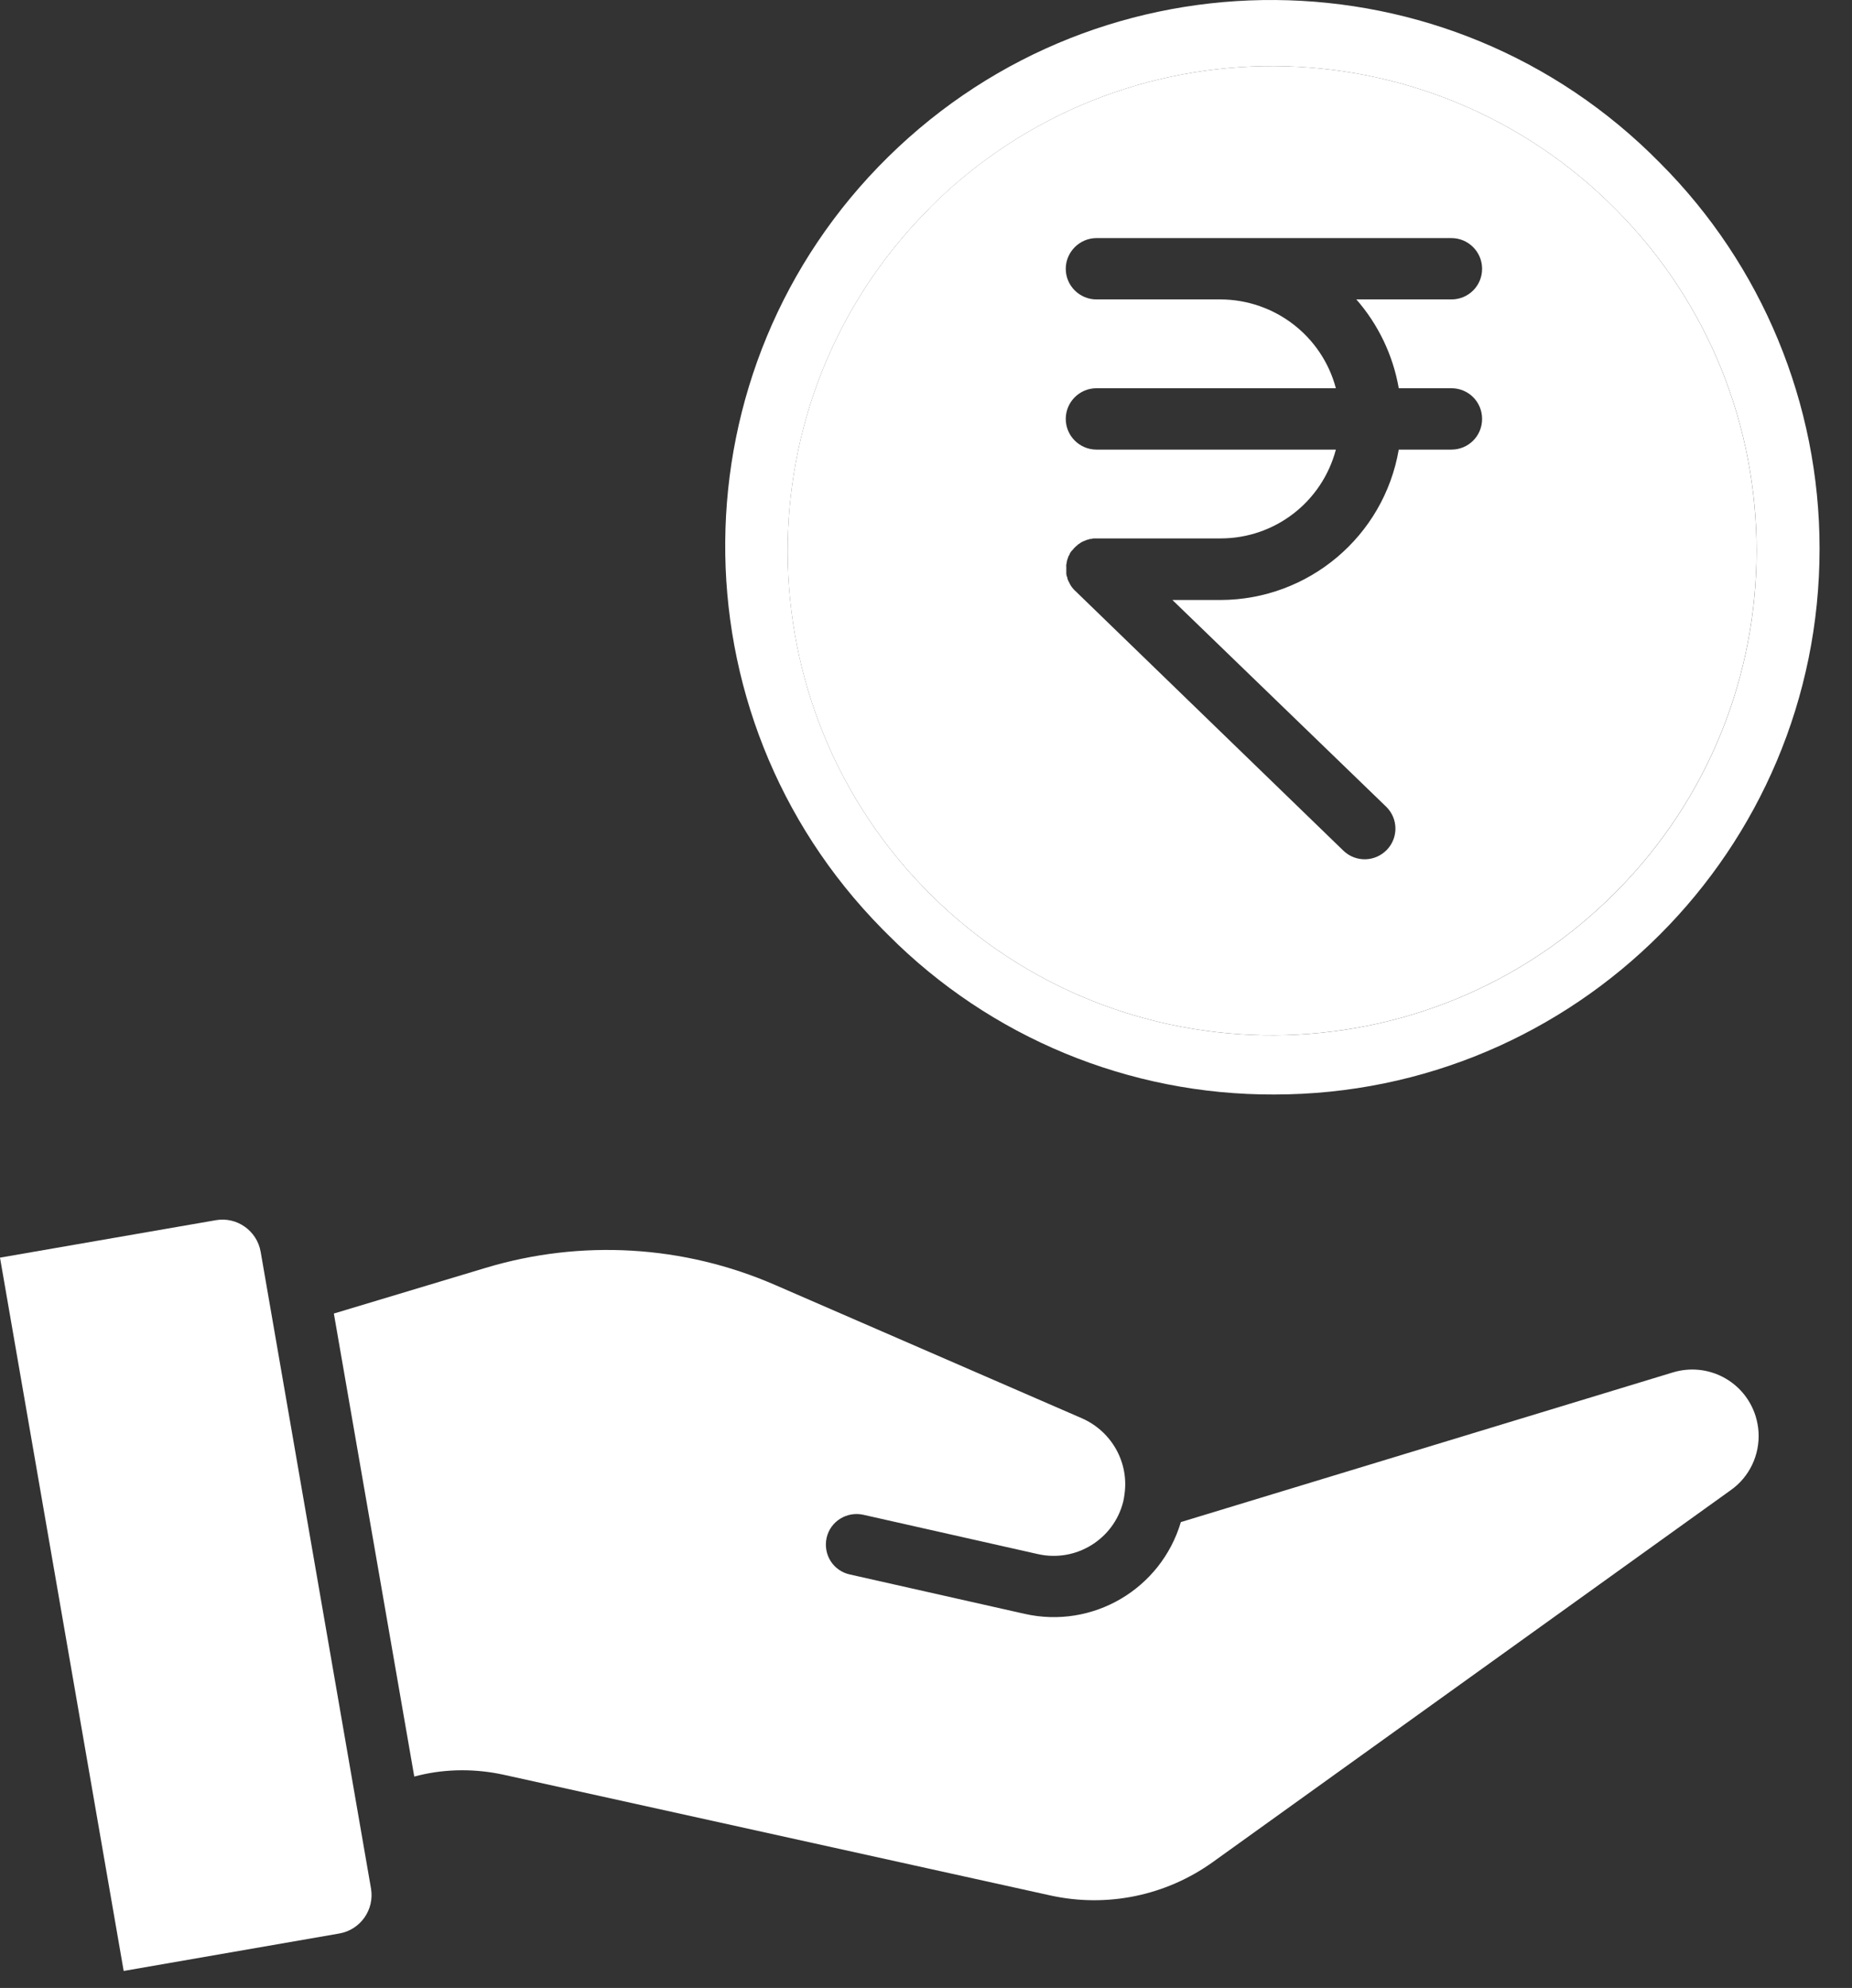
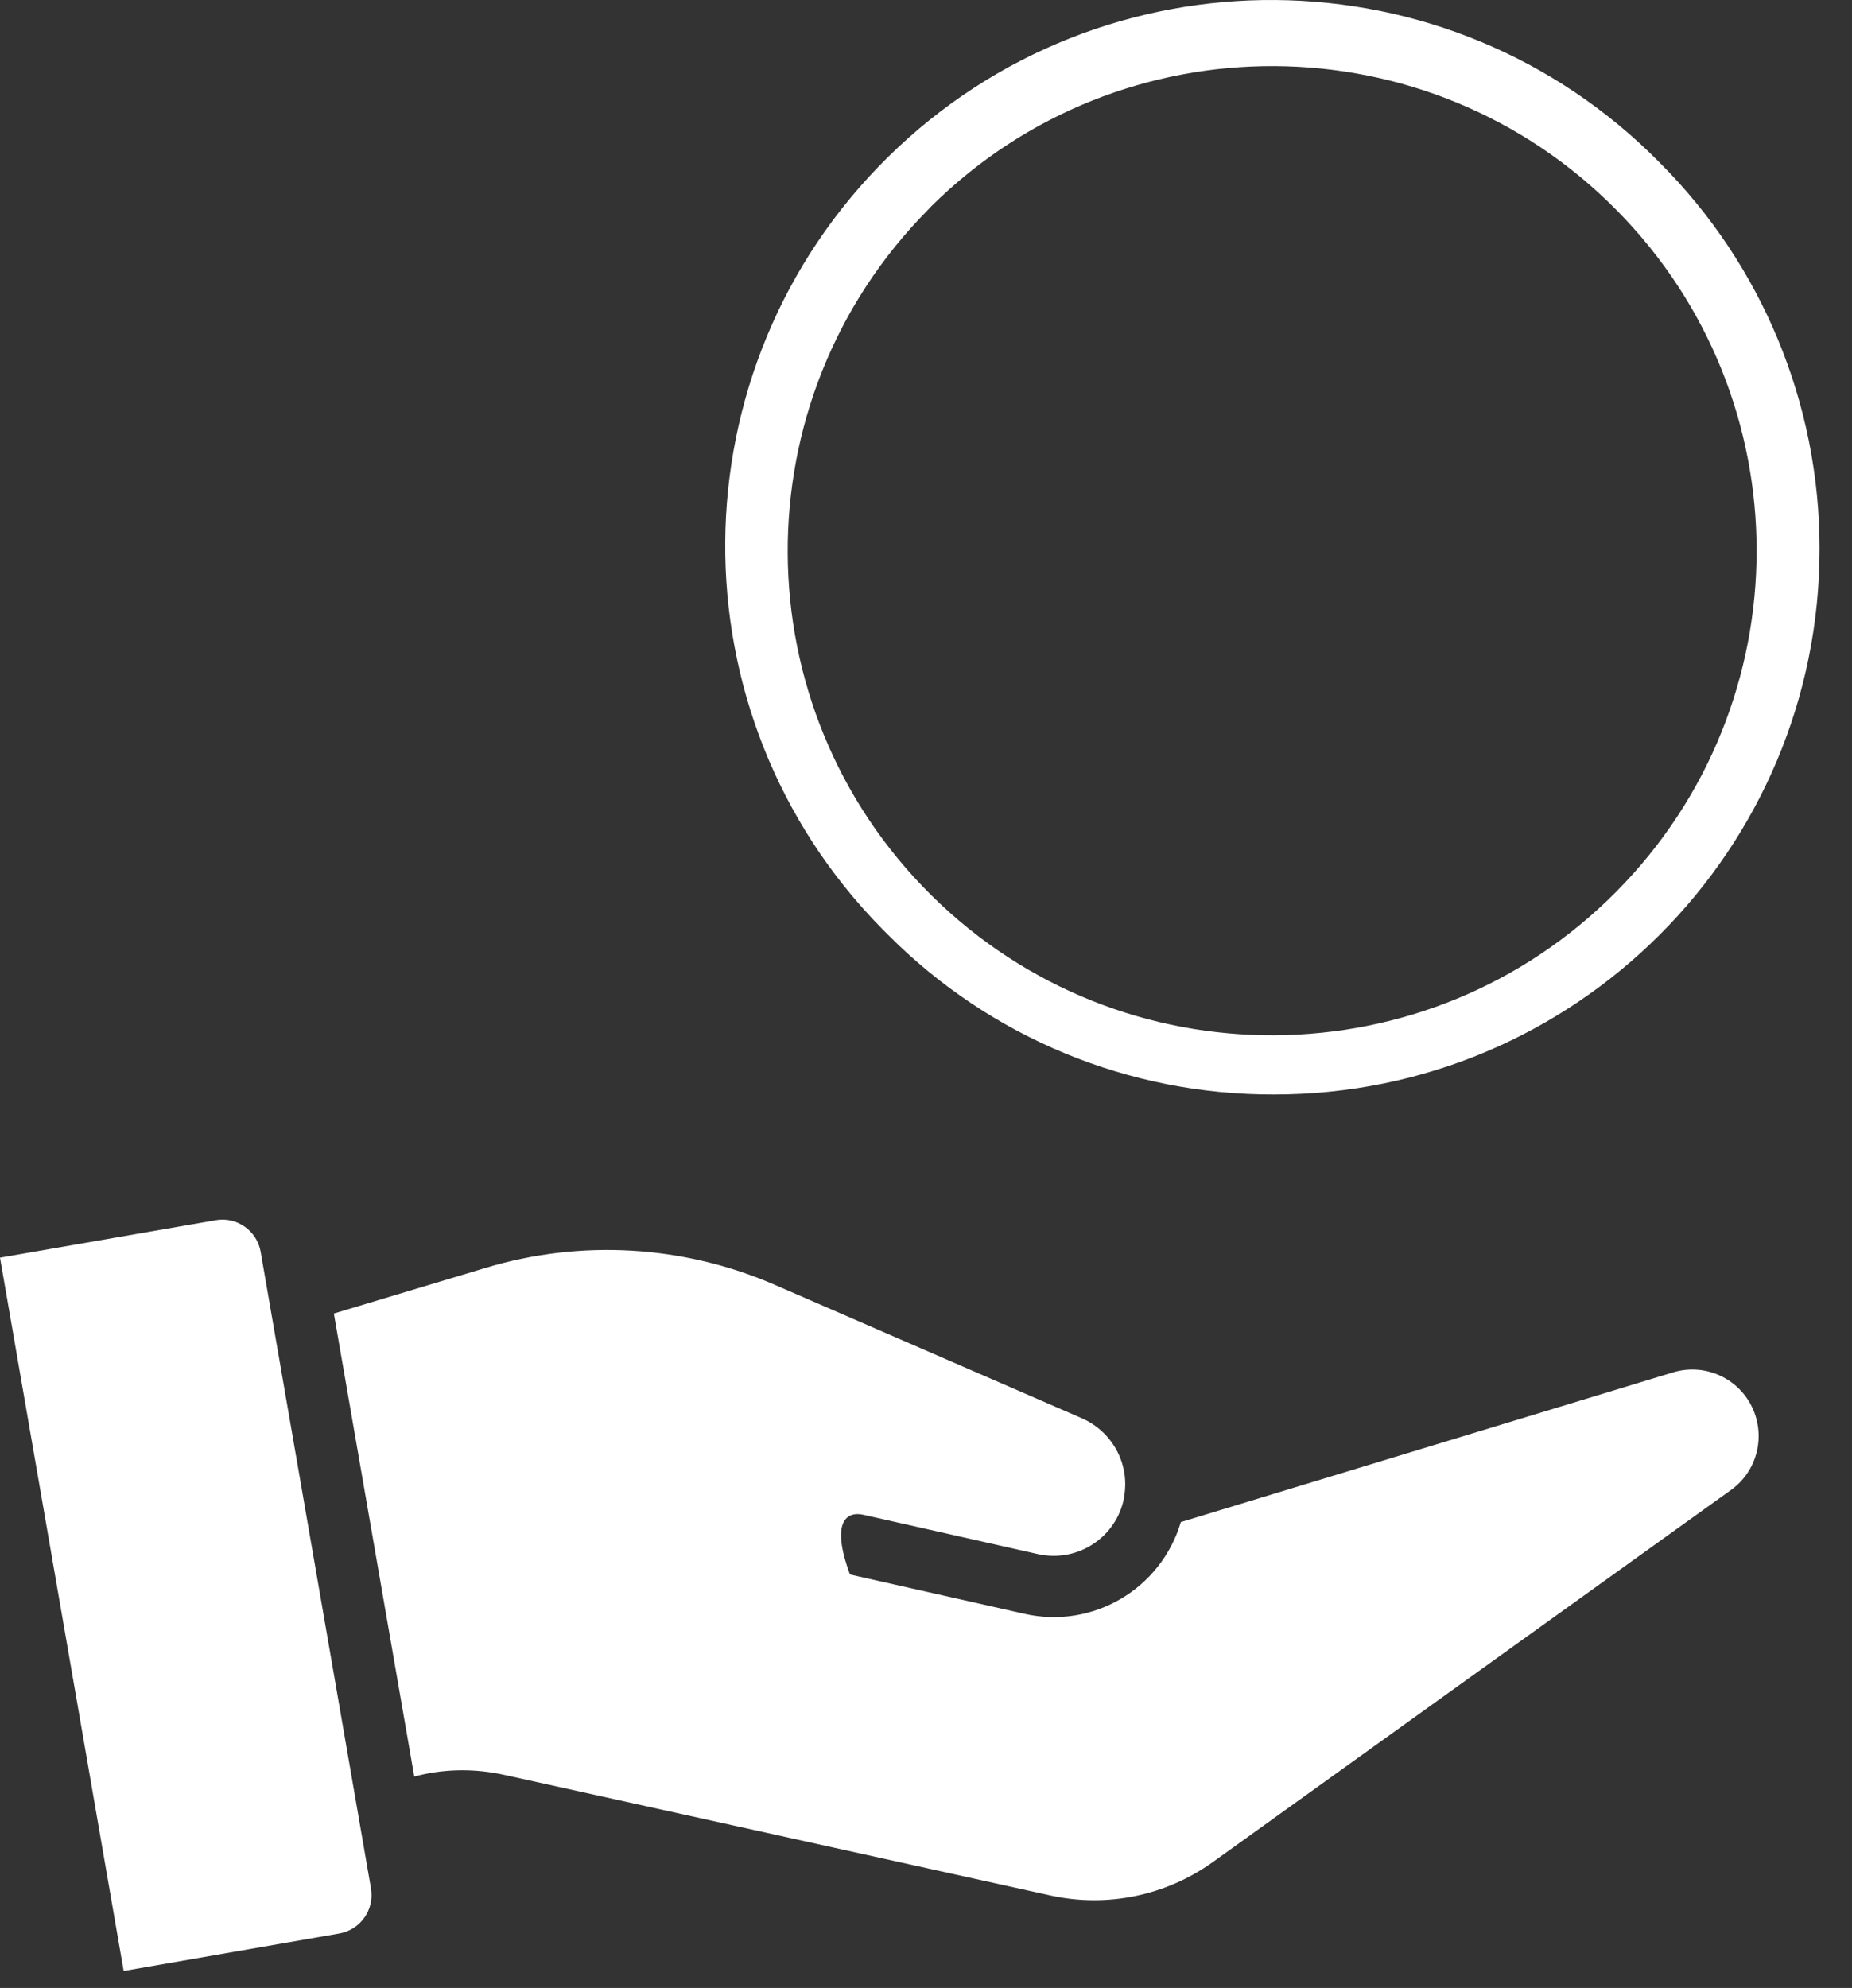
<svg xmlns="http://www.w3.org/2000/svg" width="41" height="44" viewBox="0 0 41 44" fill="none">
  <rect x="0" y="0" width="41" height="44" fill="#333333" stroke="none" />
  <path d="M5.771 27.709C5.69 27.239 5.243 26.926 4.779 27.007L0 27.836L2.738 43.624L7.511 42.795C7.981 42.713 8.294 42.267 8.213 41.797L5.771 27.709Z" fill="white" />
-   <path d="M37.029 30.378L26.142 33.689C25.701 35.174 24.187 36.062 22.679 35.719L18.817 34.849C18.445 34.768 18.219 34.409 18.3 34.037C18.382 33.672 18.747 33.446 19.112 33.527L22.975 34.397C23.816 34.588 24.657 34.072 24.866 33.237C24.878 33.179 24.889 33.127 24.895 33.069C24.994 32.367 24.611 31.683 23.955 31.393L17.158 28.44C15.134 27.559 12.866 27.425 10.749 28.063L7.391 29.073L9.171 39.321L9.287 39.292C9.896 39.147 10.534 39.147 11.149 39.281L23.259 41.954C24.506 42.227 25.806 41.96 26.844 41.218L38.316 32.982C38.728 32.692 38.96 32.205 38.931 31.7C38.925 31.584 38.902 31.462 38.867 31.346C38.624 30.569 37.806 30.14 37.029 30.378Z" fill="white" />
+   <path d="M37.029 30.378L26.142 33.689C25.701 35.174 24.187 36.062 22.679 35.719L18.817 34.849C18.382 33.672 18.747 33.446 19.112 33.527L22.975 34.397C23.816 34.588 24.657 34.072 24.866 33.237C24.878 33.179 24.889 33.127 24.895 33.069C24.994 32.367 24.611 31.683 23.955 31.393L17.158 28.44C15.134 27.559 12.866 27.425 10.749 28.063L7.391 29.073L9.171 39.321L9.287 39.292C9.896 39.147 10.534 39.147 11.149 39.281L23.259 41.954C24.506 42.227 25.806 41.96 26.844 41.218L38.316 32.982C38.728 32.692 38.96 32.205 38.931 31.7C38.925 31.584 38.902 31.462 38.867 31.346C38.624 30.569 37.806 30.14 37.029 30.378Z" fill="white" />
  <path d="M19.663 20.693C21.925 22.966 24.999 24.236 28.206 24.225C34.876 24.225 40.288 18.813 40.282 12.138C40.282 8.942 39.011 5.868 36.749 3.606C32.069 -1.15 24.419 -1.208 19.663 3.472C14.907 8.153 14.843 15.803 19.529 20.559L19.663 20.693ZM20.538 4.65C20.567 4.621 20.591 4.592 20.62 4.563C24.831 0.398 31.622 0.433 35.787 4.65C39.922 8.826 39.922 15.554 35.787 19.73C31.622 23.941 24.831 23.981 20.62 19.817C16.409 15.652 16.374 8.861 20.538 4.65Z" fill="white" />
-   <path d="M35.786 19.729C39.921 15.553 39.921 8.825 35.786 4.649C31.622 0.433 24.83 0.398 20.619 4.562C20.59 4.591 20.567 4.62 20.538 4.649C16.373 8.86 16.408 15.652 20.619 19.816C24.83 23.981 31.622 23.94 35.786 19.729ZM27.022 6.627H24.273C23.902 6.627 23.594 6.326 23.594 5.949C23.594 5.577 23.902 5.27 24.273 5.27H32.132C32.509 5.27 32.811 5.577 32.811 5.949C32.811 6.326 32.509 6.627 32.132 6.627H30.027C30.514 7.184 30.839 7.863 30.966 8.593H32.132C32.509 8.593 32.811 8.895 32.811 9.272C32.811 9.649 32.509 9.951 32.132 9.951H30.966C30.636 11.87 28.971 13.274 27.022 13.28H25.955L30.688 17.856C30.955 18.117 30.96 18.54 30.705 18.807C30.444 19.08 30.015 19.091 29.742 18.83L23.809 13.083L23.803 13.077C23.792 13.071 23.786 13.059 23.774 13.048L23.757 13.03L23.734 13.001C23.728 12.99 23.722 12.984 23.716 12.978L23.699 12.949C23.693 12.938 23.687 12.926 23.681 12.92C23.676 12.909 23.676 12.903 23.67 12.891L23.652 12.862L23.635 12.816C23.629 12.81 23.635 12.81 23.629 12.798C23.629 12.787 23.629 12.769 23.618 12.758C23.612 12.752 23.612 12.74 23.612 12.735L23.606 12.7V12.532C23.606 12.526 23.6 12.514 23.606 12.503C23.612 12.491 23.606 12.479 23.612 12.468C23.612 12.456 23.618 12.445 23.618 12.433L23.623 12.404C23.629 12.392 23.629 12.381 23.635 12.369L23.647 12.334L23.658 12.305C23.664 12.294 23.67 12.288 23.676 12.276L23.687 12.247C23.693 12.236 23.699 12.23 23.705 12.218C23.71 12.207 23.722 12.201 23.728 12.189L23.751 12.166L23.774 12.137L23.821 12.091L23.844 12.073C23.85 12.068 23.861 12.056 23.867 12.05C23.879 12.044 23.884 12.039 23.896 12.033L23.919 12.015L23.948 11.998L23.971 11.986L24.012 11.969L24.07 11.946L24.105 11.94C24.116 11.934 24.122 11.928 24.134 11.928H24.163L24.203 11.917H27.022C28.223 11.917 29.267 11.111 29.574 9.951H24.273C23.902 9.951 23.594 9.649 23.594 9.272C23.594 8.895 23.902 8.593 24.273 8.593H29.574C29.267 7.439 28.223 6.633 27.022 6.627Z" fill="white" />
</svg>